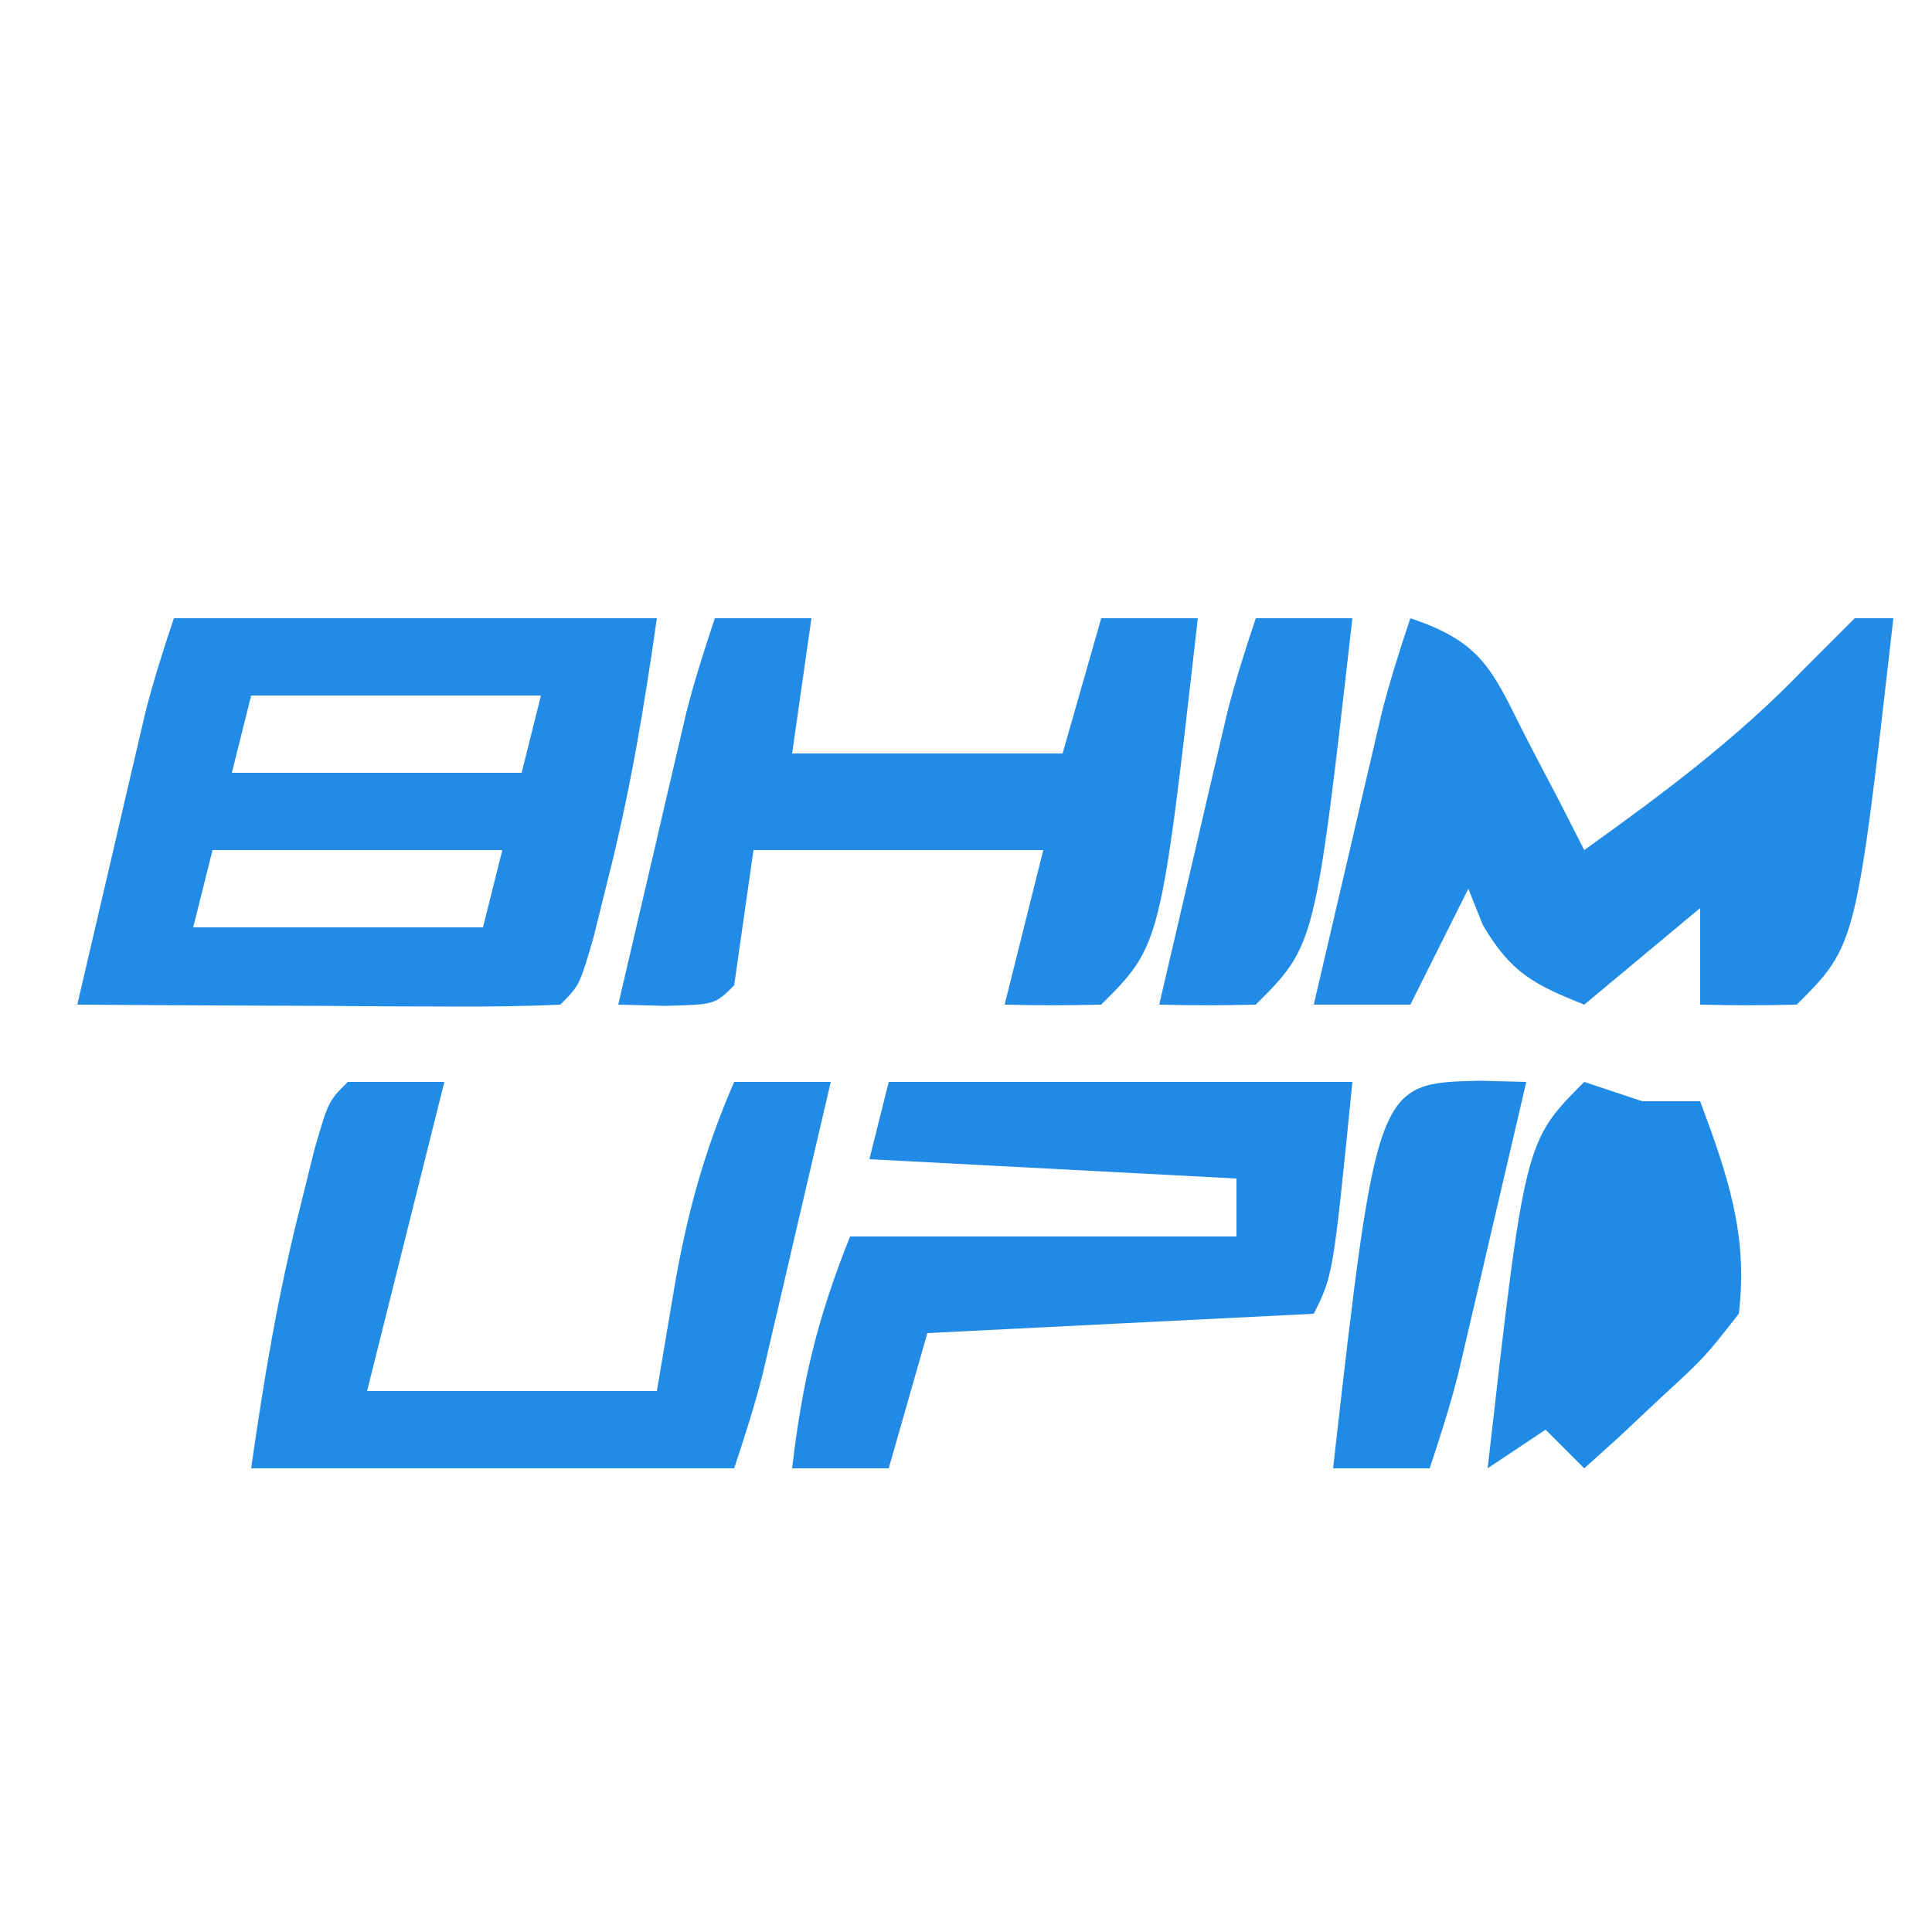
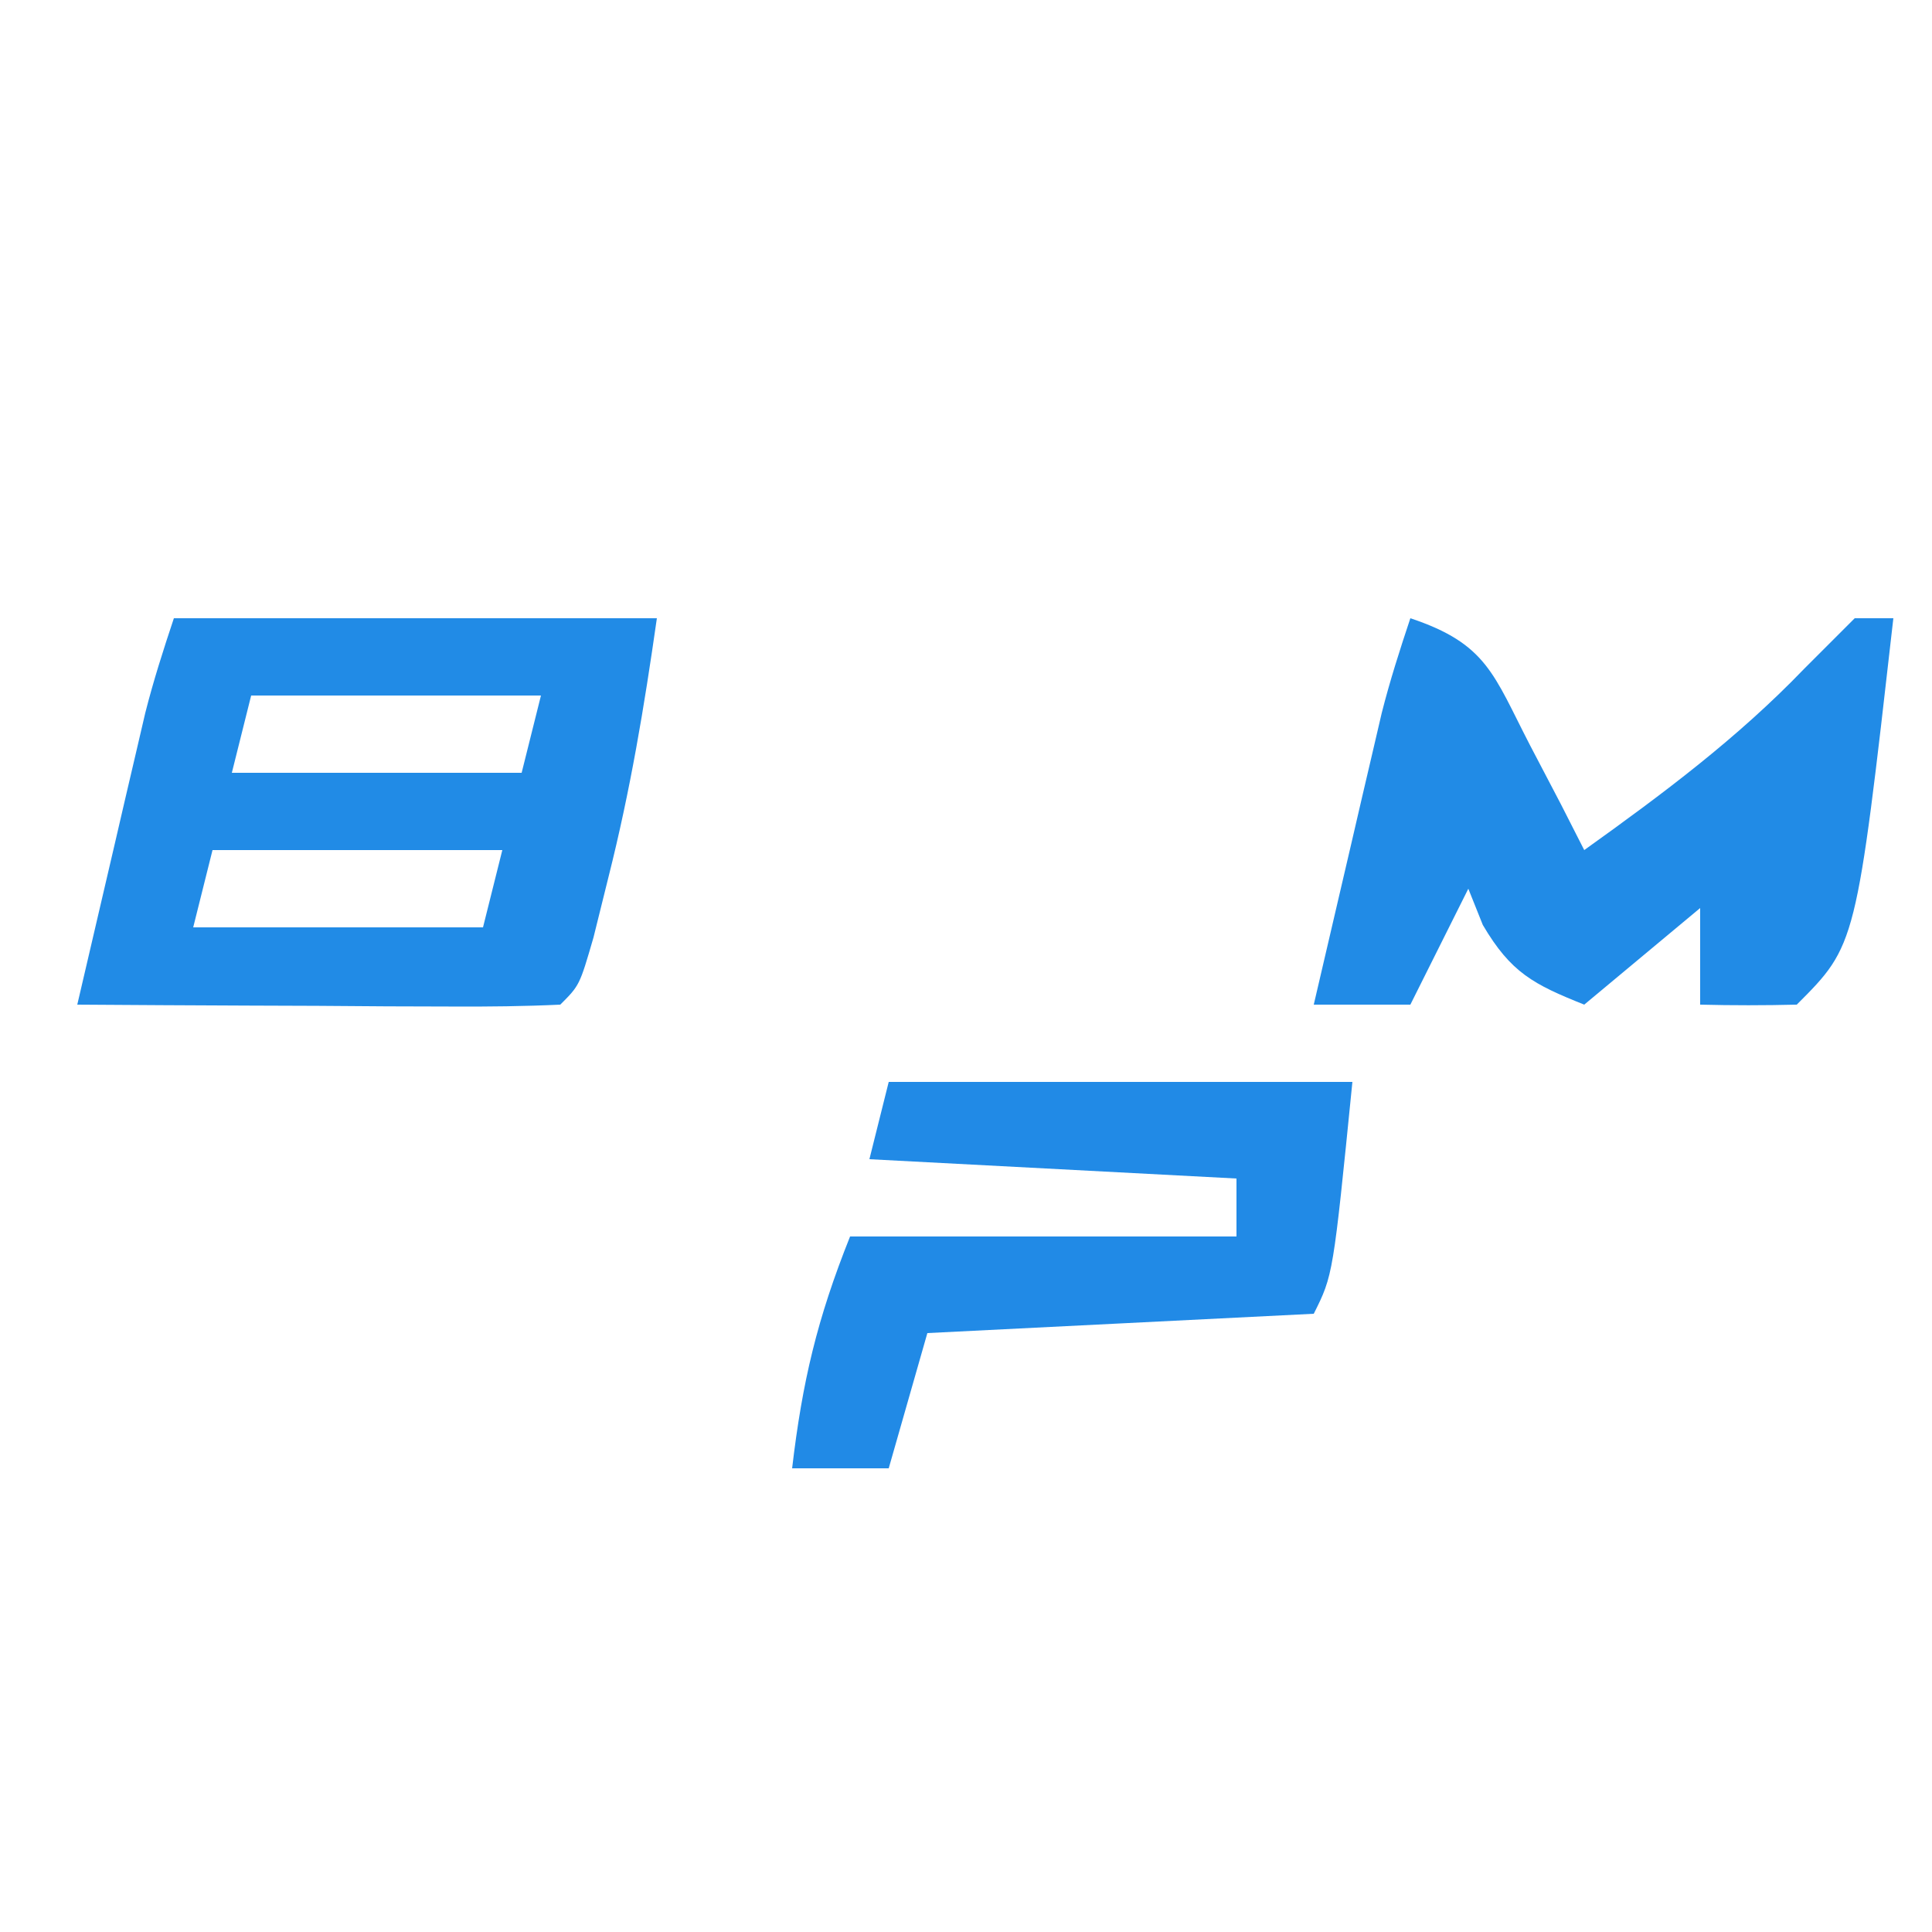
<svg xmlns="http://www.w3.org/2000/svg" version="1.1" width="100" height="100">
  <path d="M0 0 C8.25 0 16.5 0 25 0 C24.337 4.638 23.633 8.876 22.5 13.375 C22.242 14.414 21.984 15.453 21.719 16.523 C21 19 21 19 20 20 C18.146 20.087 16.289 20.107 14.434 20.098 C13.309 20.094 12.184 20.091 11.025 20.088 C9.841 20.08 8.657 20.071 7.438 20.062 C6.25 20.058 5.062 20.053 3.838 20.049 C0.892 20.037 -2.054 20.021 -5 20 C-4.356 17.229 -3.71 14.458 -3.062 11.688 C-2.88 10.902 -2.698 10.116 -2.51 9.307 C-2.333 8.549 -2.155 7.792 -1.973 7.012 C-1.81 6.315 -1.648 5.619 -1.481 4.901 C-1.062 3.247 -0.54 1.619 0 0 Z M4 4 C3.67 5.32 3.34 6.64 3 8 C7.95 8 12.9 8 18 8 C18.33 6.68 18.66 5.36 19 4 C14.05 4 9.1 4 4 4 Z M2 12 C1.67 13.32 1.34 14.64 1 16 C5.95 16 10.9 16 16 16 C16.33 14.68 16.66 13.36 17 12 C12.05 12 7.1 12 2 12 Z " fill="#218BE6" transform="translate(9,32)" />
  <path d="M0 0 C3.969 1.323 4.299 2.911 6.188 6.562 C6.717 7.574 7.247 8.586 7.793 9.629 C8.191 10.411 8.59 11.194 9 12 C13.049 9.102 16.915 6.222 20.375 2.625 C21.241 1.759 22.108 0.892 23 0 C23.66 0 24.32 0 25 0 C23.077 16.923 23.077 16.923 20 20 C18.334 20.041 16.666 20.043 15 20 C15 18.35 15 16.7 15 15 C13.02 16.65 11.04 18.3 9 20 C6.378 18.951 5.206 18.351 3.75 15.875 C3.502 15.256 3.255 14.637 3 14 C2.01 15.98 1.02 17.96 0 20 C-1.65 20 -3.3 20 -5 20 C-4.356 17.229 -3.71 14.458 -3.062 11.688 C-2.88 10.902 -2.698 10.116 -2.51 9.307 C-2.333 8.549 -2.155 7.792 -1.973 7.012 C-1.81 6.315 -1.648 5.619 -1.481 4.901 C-1.062 3.247 -0.54 1.619 0 0 Z " fill="#218BE6" transform="translate(73,32)" />
-   <path d="M0 0 C1.65 0 3.3 0 5 0 C3.68 5.28 2.36 10.56 1 16 C5.95 16 10.9 16 16 16 C16.289 14.288 16.578 12.576 16.875 10.812 C17.525 6.958 18.439 3.587 20 0 C21.65 0 23.3 0 25 0 C24.356 2.771 23.71 5.542 23.062 8.312 C22.88 9.098 22.698 9.884 22.51 10.693 C22.333 11.451 22.155 12.208 21.973 12.988 C21.81 13.685 21.648 14.381 21.481 15.099 C21.062 16.753 20.54 18.381 20 20 C11.75 20 3.5 20 -5 20 C-4.337 15.362 -3.633 11.124 -2.5 6.625 C-2.242 5.586 -1.984 4.547 -1.719 3.477 C-1 1 -1 1 0 0 Z " fill="#218CE6" transform="translate(18,56)" />
-   <path d="M0 0 C1.65 0 3.3 0 5 0 C4.67 2.31 4.34 4.62 4 7 C8.62 7 13.24 7 18 7 C18.66 4.69 19.32 2.38 20 0 C21.65 0 23.3 0 25 0 C23.077 16.923 23.077 16.923 20 20 C18.334 20.041 16.666 20.043 15 20 C15.66 17.36 16.32 14.72 17 12 C12.05 12 7.1 12 2 12 C1.67 14.31 1.34 16.62 1 19 C0 20 0 20 -2.562 20.062 C-3.367 20.042 -4.171 20.021 -5 20 C-4.356 17.229 -3.71 14.458 -3.062 11.688 C-2.88 10.902 -2.698 10.116 -2.51 9.307 C-2.333 8.549 -2.155 7.792 -1.973 7.012 C-1.81 6.315 -1.648 5.619 -1.481 4.901 C-1.062 3.247 -0.54 1.619 0 0 Z " fill="#218BE6" transform="translate(37,32)" />
  <path d="M0 0 C7.92 0 15.84 0 24 0 C23 10 23 10 22 12 C15.4 12.33 8.8 12.66 2 13 C1.34 15.31 0.68 17.62 0 20 C-1.65 20 -3.3 20 -5 20 C-4.472 15.513 -3.705 12.263 -2 8 C4.6 8 11.2 8 18 8 C18 7.01 18 6.02 18 5 C11.73 4.67 5.46 4.34 -1 4 C-0.67 2.68 -0.34 1.36 0 0 Z " fill="#218AE6" transform="translate(46,56)" />
-   <path d="M0 0 C0.99 0.33 1.98 0.66 3 1 C3.99 1 4.98 1 6 1 C7.418 4.812 8.496 7.931 8 12 C6.25 14.238 6.25 14.238 4 16.312 C3.257 17.01 2.515 17.707 1.75 18.426 C0.884 19.205 0.884 19.205 0 20 C-0.66 19.34 -1.32 18.68 -2 18 C-2.99 18.66 -3.98 19.32 -5 20 C-3.077 3.077 -3.077 3.077 0 0 Z " fill="#208BE6" transform="translate(82,56)" />
-   <path d="M0 0 C1.207 0.031 1.207 0.031 2.438 0.062 C1.793 2.834 1.147 5.604 0.5 8.375 C0.318 9.161 0.135 9.946 -0.053 10.756 C-0.23 11.513 -0.407 12.271 -0.59 13.051 C-0.833 14.096 -0.833 14.096 -1.082 15.161 C-1.5 16.816 -2.023 18.443 -2.562 20.062 C-4.213 20.062 -5.862 20.062 -7.562 20.062 C-5.297 0.129 -5.297 0.129 0 0 Z " fill="#208BE6" transform="translate(76.562,55.938)" />
-   <path d="M0 0 C1.65 0 3.3 0 5 0 C3.077 16.923 3.077 16.923 0 20 C-1.666 20.041 -3.334 20.043 -5 20 C-4.356 17.229 -3.71 14.458 -3.062 11.688 C-2.88 10.902 -2.698 10.116 -2.51 9.307 C-2.333 8.549 -2.155 7.792 -1.973 7.012 C-1.81 6.315 -1.648 5.619 -1.481 4.901 C-1.062 3.247 -0.54 1.619 0 0 Z " fill="#218BE6" transform="translate(65,32)" />
</svg>